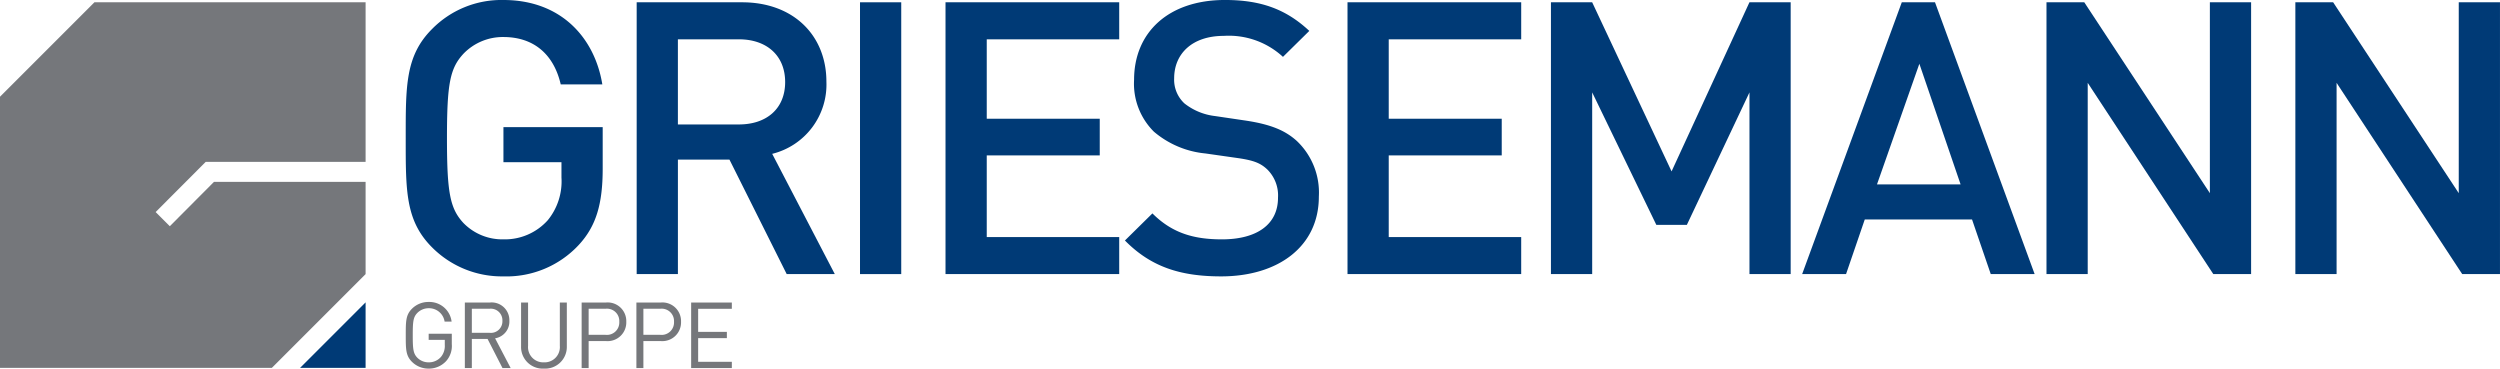
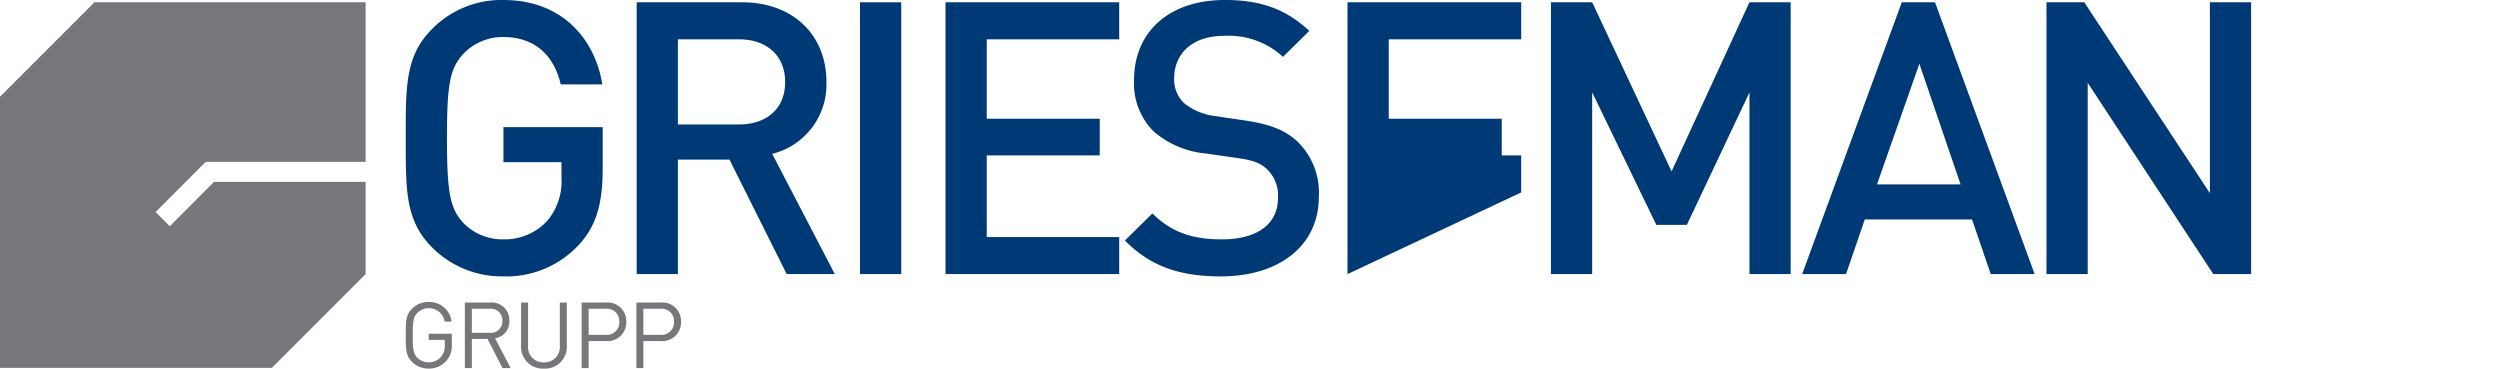
<svg xmlns="http://www.w3.org/2000/svg" width="335.198" height="49.421" viewBox="0 0 335.198 49.421">
  <g id="Gruppe_61" data-name="Gruppe 61" transform="translate(-296 -327)">
    <g id="Gruppe_5" data-name="Gruppe 5" transform="translate(296 327)">
      <g id="Gruppe_2" data-name="Gruppe 2" transform="translate(0 0.302)">
        <g id="Gruppe_1" data-name="Gruppe 1">
          <path id="Pfad_1" data-name="Pfad 1" d="M54.074-147.214l-5.919,5.944-1.9-1.9L52.97-149.9H74.406v-21.4H38.053L25.387-158.634v36.353h36.45L74.406-134.85v-12.364Z" transform="translate(-25.387 171.3)" fill="#75777b" />
-           <path id="Pfad_2" data-name="Pfad 2" d="M118.454-69.444l8.784-8.784v8.784Z" transform="translate(-78.219 118.465)" fill="#003a76" />
        </g>
      </g>
      <g id="Gruppe_3" data-name="Gruppe 3" transform="translate(54.399 0)">
        <path id="Pfad_3" data-name="Pfad 3" d="M174.353-139.087a13.222,13.222,0,0,1-10.032,4.146,13.206,13.206,0,0,1-9.571-3.89c-3.583-3.583-3.532-7.627-3.532-14.638s-.051-11.056,3.532-14.639a13.037,13.037,0,0,1,9.571-3.89c7.729,0,12.233,5.067,13.257,11.312H172c-.921-3.992-3.583-6.347-7.678-6.347a7.32,7.32,0,0,0-5.374,2.252c-1.792,1.945-2.2,3.992-2.2,11.312s.409,9.418,2.2,11.363a7.283,7.283,0,0,0,5.374,2.2,7.726,7.726,0,0,0,5.937-2.559A8.234,8.234,0,0,0,172.1-148.2v-2.047h-7.78v-4.709h13.308v5.579C177.628-144.666,176.759-141.646,174.353-139.087Z" transform="translate(-151.218 171.998)" fill="#003a76" />
        <path id="Pfad_4" data-name="Pfad 4" d="M242.961-134.845,235.283-150.2h-6.909v15.355h-5.528v-36.443h14.127c6.91,0,11.312,4.453,11.312,10.646a9.57,9.57,0,0,1-7.268,9.674l8.394,16.123Zm-6.4-31.478h-8.189v11.414h8.189c3.686,0,6.193-2.1,6.193-5.682S240.249-166.323,236.563-166.323Z" transform="translate(-191.88 171.595)" fill="#003a76" />
        <path id="Pfad_5" data-name="Pfad 5" d="M292.108-134.845v-36.443h5.528v36.443Z" transform="translate(-231.198 171.595)" fill="#003a76" />
        <path id="Pfad_6" data-name="Pfad 6" d="M318.628-134.845v-36.443h23.289v4.965H324.156v10.646h15.151v4.914H324.156v10.953h17.761v4.965Z" transform="translate(-246.253 171.595)" fill="#003a76" />
        <path id="Pfad_7" data-name="Pfad 7" d="M387.172-134.941c-5.477,0-9.418-1.279-12.9-4.811l3.686-3.634c2.661,2.661,5.579,3.481,9.315,3.481,4.76,0,7.524-2.048,7.524-5.58a4.9,4.9,0,0,0-1.433-3.787c-.922-.87-1.843-1.229-3.992-1.536l-4.3-.614a12.478,12.478,0,0,1-6.91-2.917A9.066,9.066,0,0,1,375.5-161.3c0-6.346,4.607-10.7,12.182-10.7,4.811,0,8.189,1.228,11.312,4.146l-3.532,3.481a10.7,10.7,0,0,0-7.934-2.815c-4.3,0-6.654,2.457-6.654,5.682a4.333,4.333,0,0,0,1.382,3.378,8.136,8.136,0,0,0,4.095,1.689l4.146.614c3.378.512,5.272,1.331,6.807,2.713a9.533,9.533,0,0,1,2.969,7.473C400.276-138.933,394.8-134.941,387.172-134.941Z" transform="translate(-277.842 171.998)" fill="#003a76" />
-         <path id="Pfad_8" data-name="Pfad 8" d="M443.3-134.845v-36.443h23.289v4.965H448.827v10.646h15.151v4.914H448.827v10.953h17.761v4.965Z" transform="translate(-317.026 171.595)" fill="#003a76" />
+         <path id="Pfad_8" data-name="Pfad 8" d="M443.3-134.845v-36.443h23.289v4.965H448.827v10.646h15.151v4.914H448.827h17.761v4.965Z" transform="translate(-317.026 171.595)" fill="#003a76" />
        <path id="Pfad_9" data-name="Pfad 9" d="M533.019-134.845v-24.363l-8.394,17.761h-4.095l-8.6-17.761v24.363H506.4v-36.443h5.528l10.646,22.674,10.441-22.674h5.528v36.443Z" transform="translate(-352.85 171.595)" fill="#003a76" />
        <path id="Pfad_10" data-name="Pfad 10" d="M609.593-134.845l-2.508-7.32H592.7l-2.508,7.32h-5.886l13.359-36.443h4.453l13.359,36.443Zm-9.571-28.2-5.682,16.174h11.209Z" transform="translate(-397.074 171.595)" fill="#003a76" />
        <path id="Pfad_11" data-name="Pfad 11" d="M682.449-134.845,665.61-160.488v25.643h-5.528v-36.443h5.067l16.84,25.592v-25.592h5.528v36.443Z" transform="translate(-440.09 171.595)" fill="#003a76" />
-         <path id="Pfad_12" data-name="Pfad 12" d="M759.642-134.845,742.8-160.488v25.643h-5.528v-36.443h5.067l16.84,25.592v-25.592h5.528v36.443Z" transform="translate(-483.911 171.595)" fill="#003a76" />
      </g>
      <g id="Gruppe_4" data-name="Gruppe 4" transform="translate(54.404 40.486)">
        <path id="Pfad_13" data-name="Pfad 13" d="M156.646-70.427a3.137,3.137,0,0,1-2.345,1.012,3.133,3.133,0,0,1-2.246-.913c-.827-.827-.827-1.691-.827-3.554s0-2.728.827-3.555a3.112,3.112,0,0,1,2.246-.913,3,3,0,0,1,3.073,2.629h-.938a2.112,2.112,0,0,0-2.135-1.79,2.126,2.126,0,0,0-1.518.629c-.555.568-.617,1.16-.617,3s.062,2.443.617,3.011a2.117,2.117,0,0,0,1.518.617,2.14,2.14,0,0,0,1.666-.753,2.3,2.3,0,0,0,.494-1.592v-.667H154.3v-.827h3.1V-72.7A3.037,3.037,0,0,1,156.646-70.427Z" transform="translate(-151.228 78.351)" fill="#75777b" />
        <path id="Pfad_14" data-name="Pfad 14" d="M174.6-69.393l-2-3.9H170.49v3.9h-.938v-8.788h3.37a2.377,2.377,0,0,1,2.6,2.444,2.279,2.279,0,0,1-1.913,2.357l2.086,3.987Zm-1.765-7.949H170.49v3.221h2.345a1.547,1.547,0,0,0,1.753-1.6A1.556,1.556,0,0,0,172.835-77.341Z" transform="translate(-161.63 78.255)" fill="#75777b" />
        <path id="Pfad_15" data-name="Pfad 15" d="M190.053-69.319a2.9,2.9,0,0,1-3.061-2.974v-5.888h.938v5.814a2.038,2.038,0,0,0,2.123,2.209,2.048,2.048,0,0,0,2.135-2.209v-5.814h.938v5.888A2.911,2.911,0,0,1,190.053-69.319Z" transform="translate(-171.53 78.255)" fill="#75777b" />
        <path id="Pfad_16" data-name="Pfad 16" d="M209.044-73.01h-2.332v3.617h-.938v-8.788h3.271a2.5,2.5,0,0,1,2.715,2.58A2.508,2.508,0,0,1,209.044-73.01Zm-.086-4.332h-2.246v3.493h2.246a1.665,1.665,0,0,0,1.864-1.753A1.656,1.656,0,0,0,208.957-77.341Z" transform="translate(-182.192 78.255)" fill="#75777b" />
        <path id="Pfad_17" data-name="Pfad 17" d="M226.027-73.01h-2.333v3.617h-.938v-8.788h3.271a2.5,2.5,0,0,1,2.715,2.58A2.508,2.508,0,0,1,226.027-73.01Zm-.087-4.332h-2.246v3.493h2.246A1.665,1.665,0,0,0,227.8-75.6,1.656,1.656,0,0,0,225.94-77.341Z" transform="translate(-191.833 78.255)" fill="#75777b" />
-         <path id="Pfad_18" data-name="Pfad 18" d="M239.738-69.393v-8.788h5.455v.84h-4.517v3.1h3.851v.839h-3.851v3.172h4.517v.84Z" transform="translate(-201.473 78.255)" fill="#75777b" />
      </g>
    </g>
  </g>
</svg>